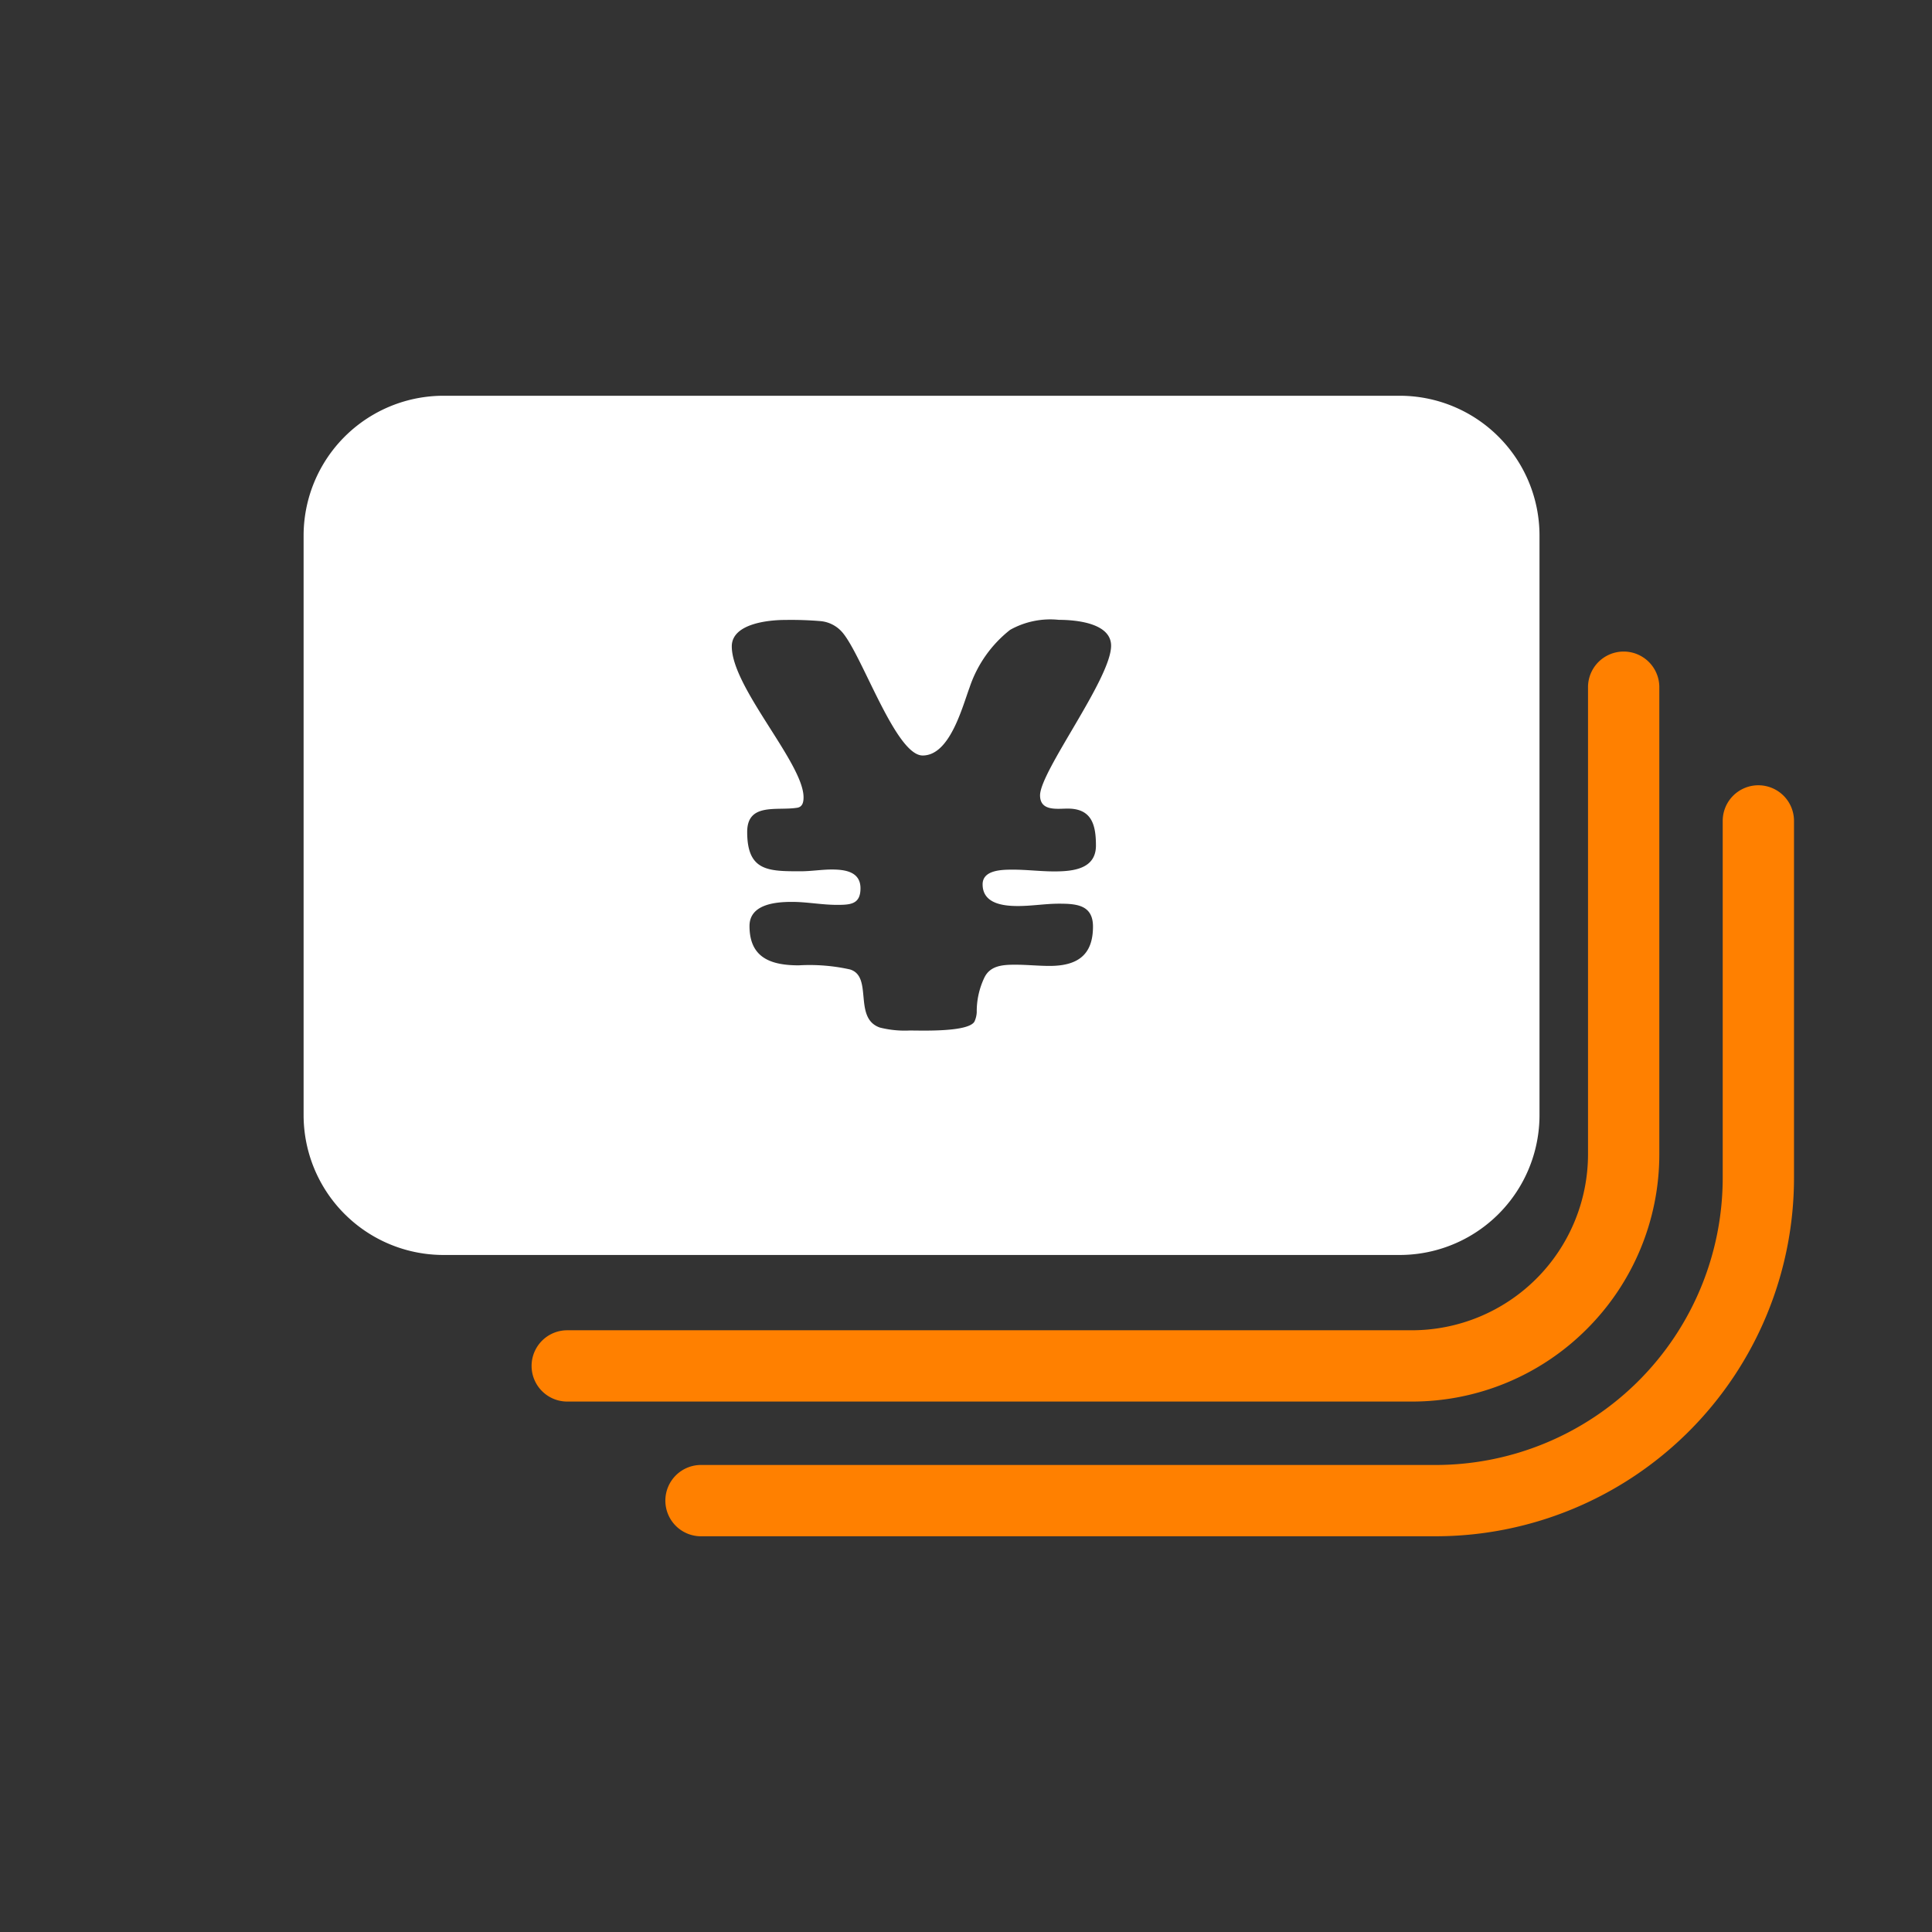
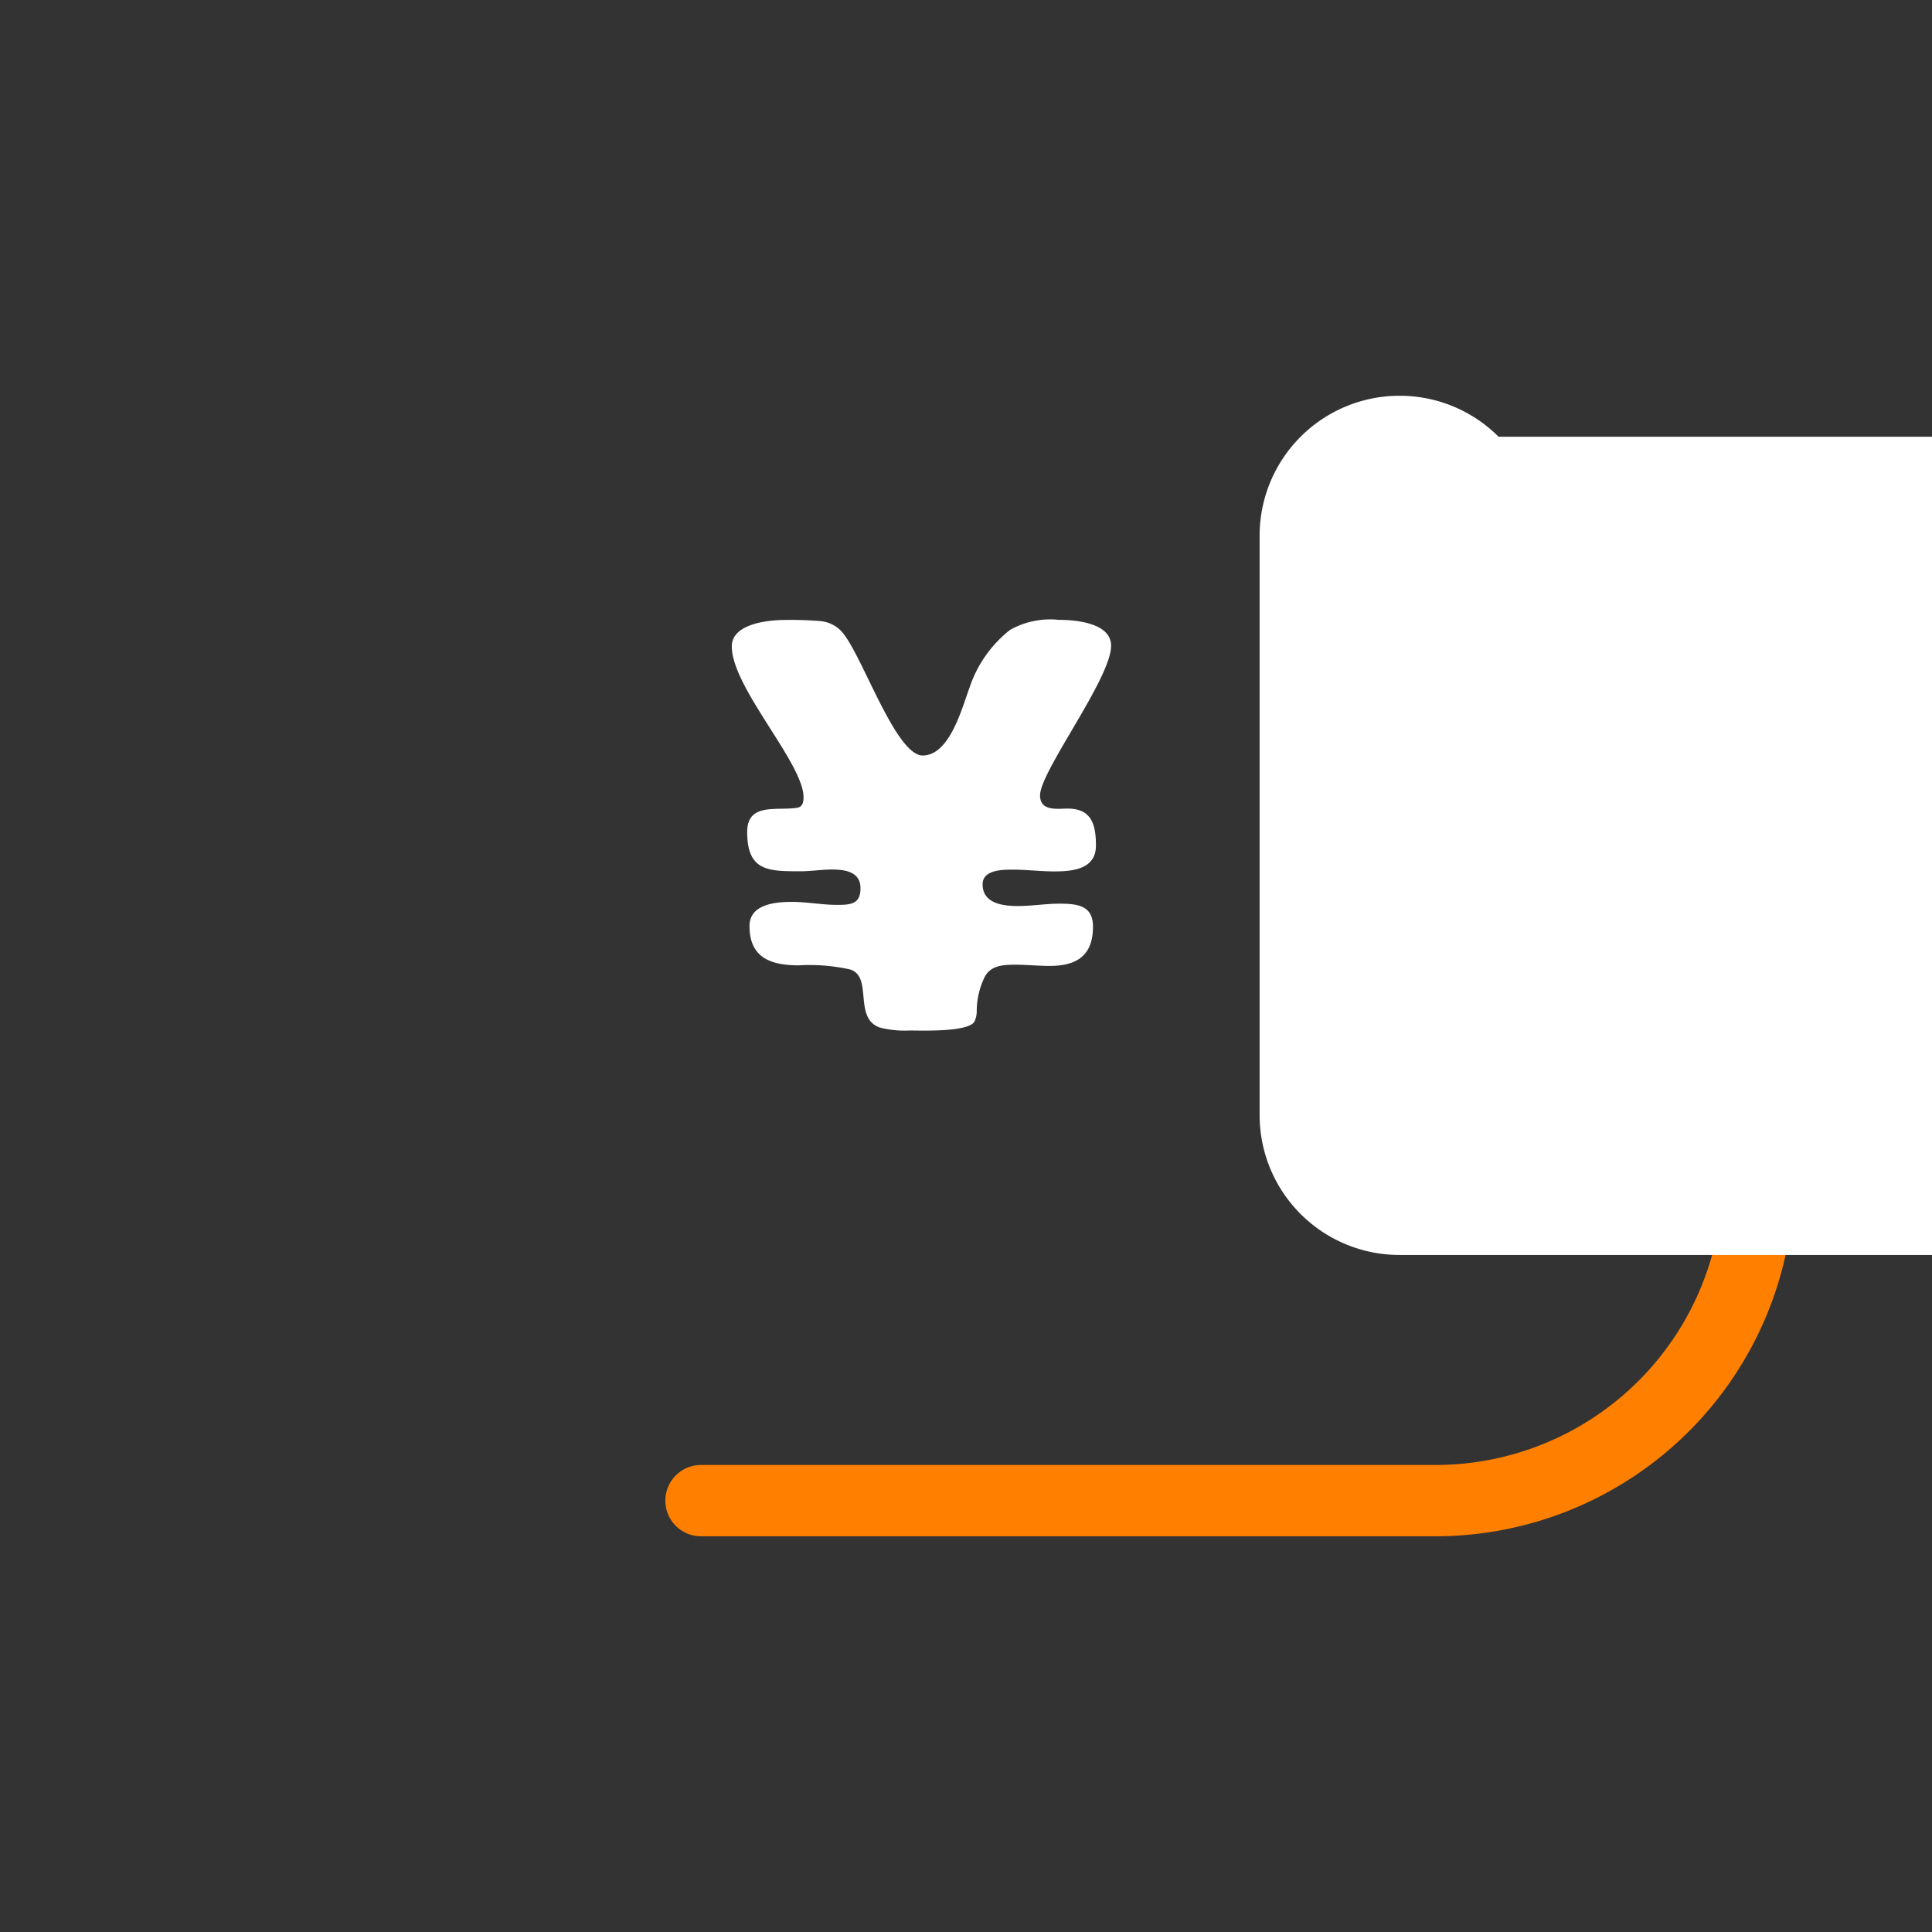
<svg xmlns="http://www.w3.org/2000/svg" height="70" viewBox="0 0 70 70" width="70">
  <rect x="0" y="0" width="70" height="70" fill="#333333" stroke="none" />
  <clipPath id="a">
    <path d="m399 1888h70v70h-70z" />
  </clipPath>
  <g clip-path="url(#a)" transform="translate(-399 -1888)">
-     <path d="m455.186 1958.87a8.941 8.941 0 0 0 2.627-6.341v-16.95a1.292 1.292 0 0 0 -2.583 0v16.95a6.386 6.386 0 0 1 -6.385 6.385h-30.6a1.291 1.291 0 1 0 0 2.583h30.6a8.941 8.941 0 0 0 6.341-2.627z" fill="#ff8000" transform="translate(1.307 -22.716)" />
    <path d="m461.555 1939.321a1.291 1.291 0 0 0 -1.292 1.292v12.928a10.408 10.408 0 0 1 -10.407 10.407h-26.575a1.292 1.292 0 1 0 0 2.583h26.575a12.99 12.99 0 0 0 12.99-12.99v-12.928a1.291 1.291 0 0 0 -1.291-1.292z" fill="#ff8000" transform="translate(1.154 -22.869)" />
-     <path d="m451.729 1926.25a5.061 5.061 0 0 0 -3.586-1.484h-34.638a5.07 5.07 0 0 0 -5.071 5.07v20.991a5.07 5.07 0 0 0 5.071 5.07h34.638a5.068 5.068 0 0 0 5.07-5.07v-20.991a5.061 5.061 0 0 0 -1.484-3.586zm-15.608 13.474c.872 0 1.021.594 1.021 1.339 0 .852-.83.937-1.511.937-.49 0-1-.064-1.488-.064-.384 0-1.107 0-1.107.532 0 .7.745.786 1.277.786.511 0 1-.085 1.488-.085.638 0 1.234.044 1.234.83 0 1.042-.574 1.425-1.575 1.425-.4 0-.83-.044-1.233-.044-.447 0-.914.023-1.128.469a2.844 2.844 0 0 0 -.276 1.255.9.9 0 0 1 -.085.341c-.234.383-1.914.319-2.34.319a3.68 3.68 0 0 1 -1.085-.107c-.978-.34-.234-1.851-1.085-2.106a6.75 6.75 0 0 0 -1.851-.148c-1.021 0-1.787-.277-1.787-1.425 0-.788.937-.874 1.533-.874.552 0 1.084.108 1.638.108.489 0 .85-.022.85-.6 0-.6-.553-.681-1.042-.681-.362 0-.745.064-1.128.064-1.169 0-1.935 0-1.935-1.425 0-1.064 1.064-.765 1.787-.873.212-.021.255-.191.255-.383 0-1.233-2.6-3.976-2.6-5.467 0-.83 1.341-.958 1.935-.958a12.712 12.712 0 0 1 1.3.044 1.182 1.182 0 0 1 .766.4c.723.83 1.935 4.467 2.915 4.467s1.425-1.723 1.7-2.466a4.446 4.446 0 0 1 1.468-2.086 2.977 2.977 0 0 1 1.765-.363c.6 0 1.894.108 1.894.938 0 1.19-2.574 4.551-2.574 5.423.003.584.621.478 1.004.478z" fill="#fff" transform="translate(1.566 -22.427)" />
+     <path d="m451.729 1926.25a5.061 5.061 0 0 0 -3.586-1.484a5.07 5.07 0 0 0 -5.071 5.07v20.991a5.07 5.07 0 0 0 5.071 5.07h34.638a5.068 5.068 0 0 0 5.07-5.07v-20.991a5.061 5.061 0 0 0 -1.484-3.586zm-15.608 13.474c.872 0 1.021.594 1.021 1.339 0 .852-.83.937-1.511.937-.49 0-1-.064-1.488-.064-.384 0-1.107 0-1.107.532 0 .7.745.786 1.277.786.511 0 1-.085 1.488-.085.638 0 1.234.044 1.234.83 0 1.042-.574 1.425-1.575 1.425-.4 0-.83-.044-1.233-.044-.447 0-.914.023-1.128.469a2.844 2.844 0 0 0 -.276 1.255.9.9 0 0 1 -.085.341c-.234.383-1.914.319-2.34.319a3.68 3.68 0 0 1 -1.085-.107c-.978-.34-.234-1.851-1.085-2.106a6.75 6.75 0 0 0 -1.851-.148c-1.021 0-1.787-.277-1.787-1.425 0-.788.937-.874 1.533-.874.552 0 1.084.108 1.638.108.489 0 .85-.022.85-.6 0-.6-.553-.681-1.042-.681-.362 0-.745.064-1.128.064-1.169 0-1.935 0-1.935-1.425 0-1.064 1.064-.765 1.787-.873.212-.021.255-.191.255-.383 0-1.233-2.6-3.976-2.6-5.467 0-.83 1.341-.958 1.935-.958a12.712 12.712 0 0 1 1.3.044 1.182 1.182 0 0 1 .766.4c.723.83 1.935 4.467 2.915 4.467s1.425-1.723 1.7-2.466a4.446 4.446 0 0 1 1.468-2.086 2.977 2.977 0 0 1 1.765-.363c.6 0 1.894.108 1.894.938 0 1.19-2.574 4.551-2.574 5.423.003.584.621.478 1.004.478z" fill="#fff" transform="translate(1.566 -22.427)" />
  </g>
</svg>